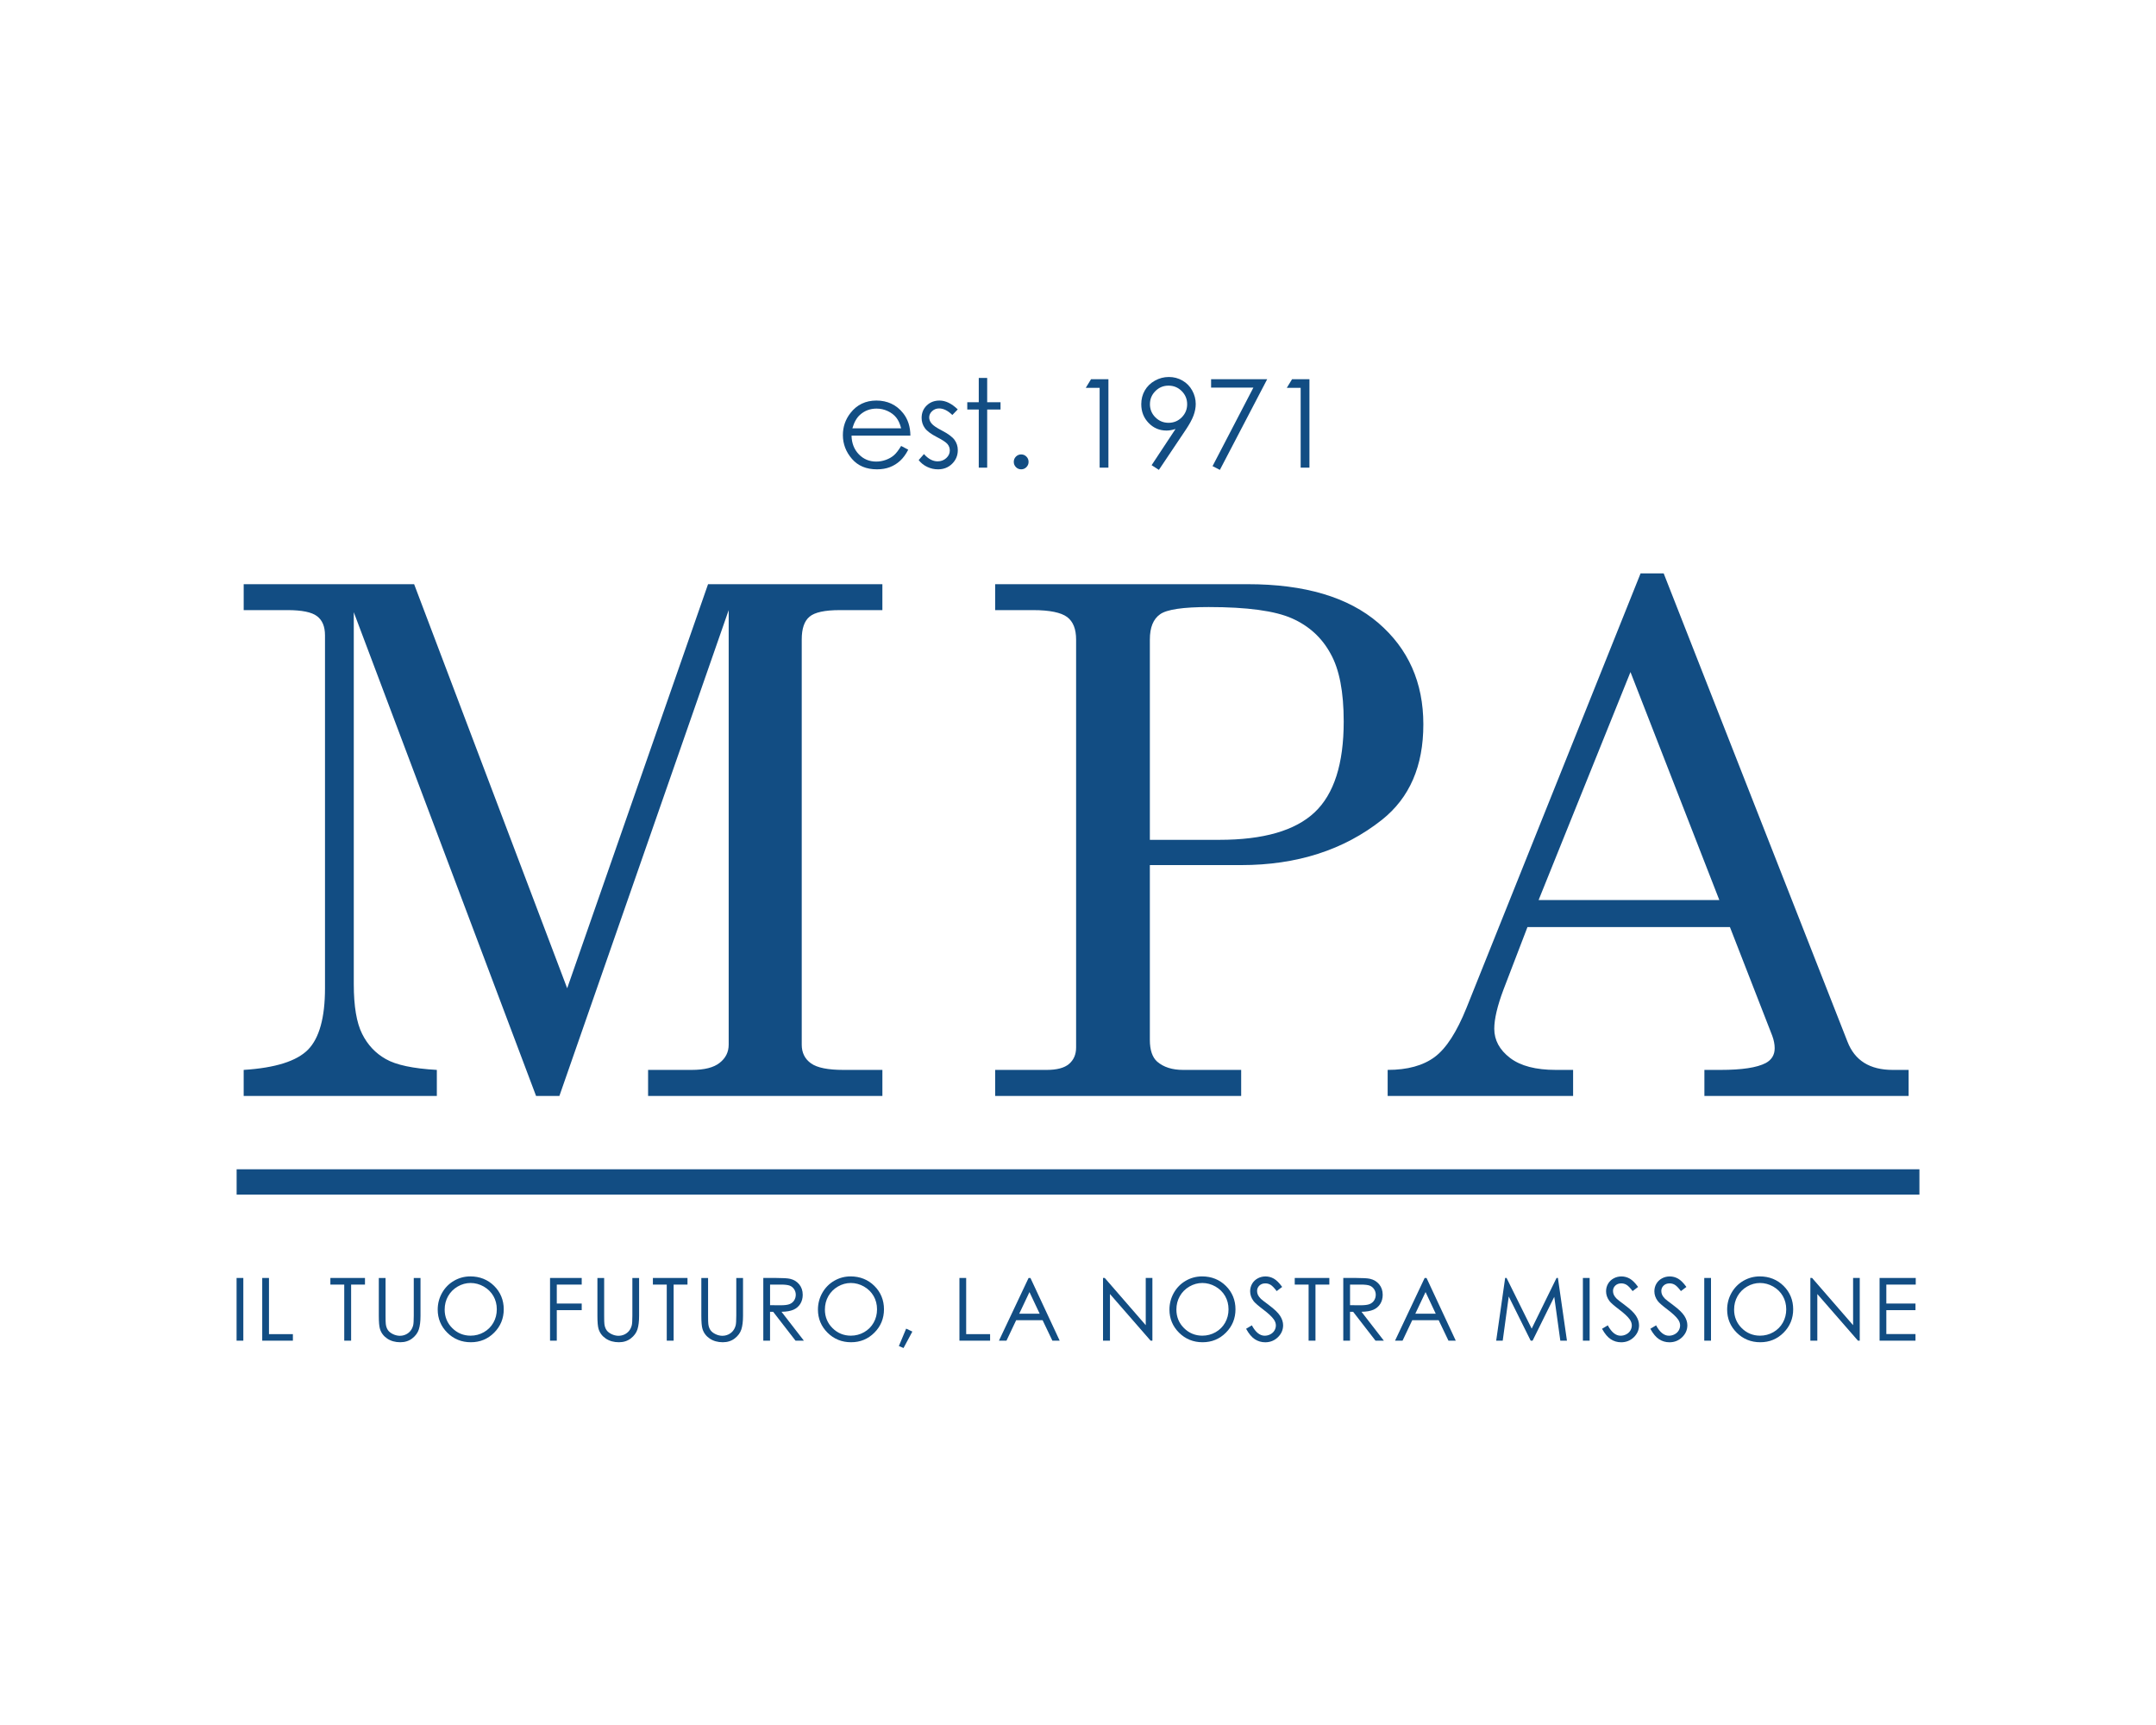
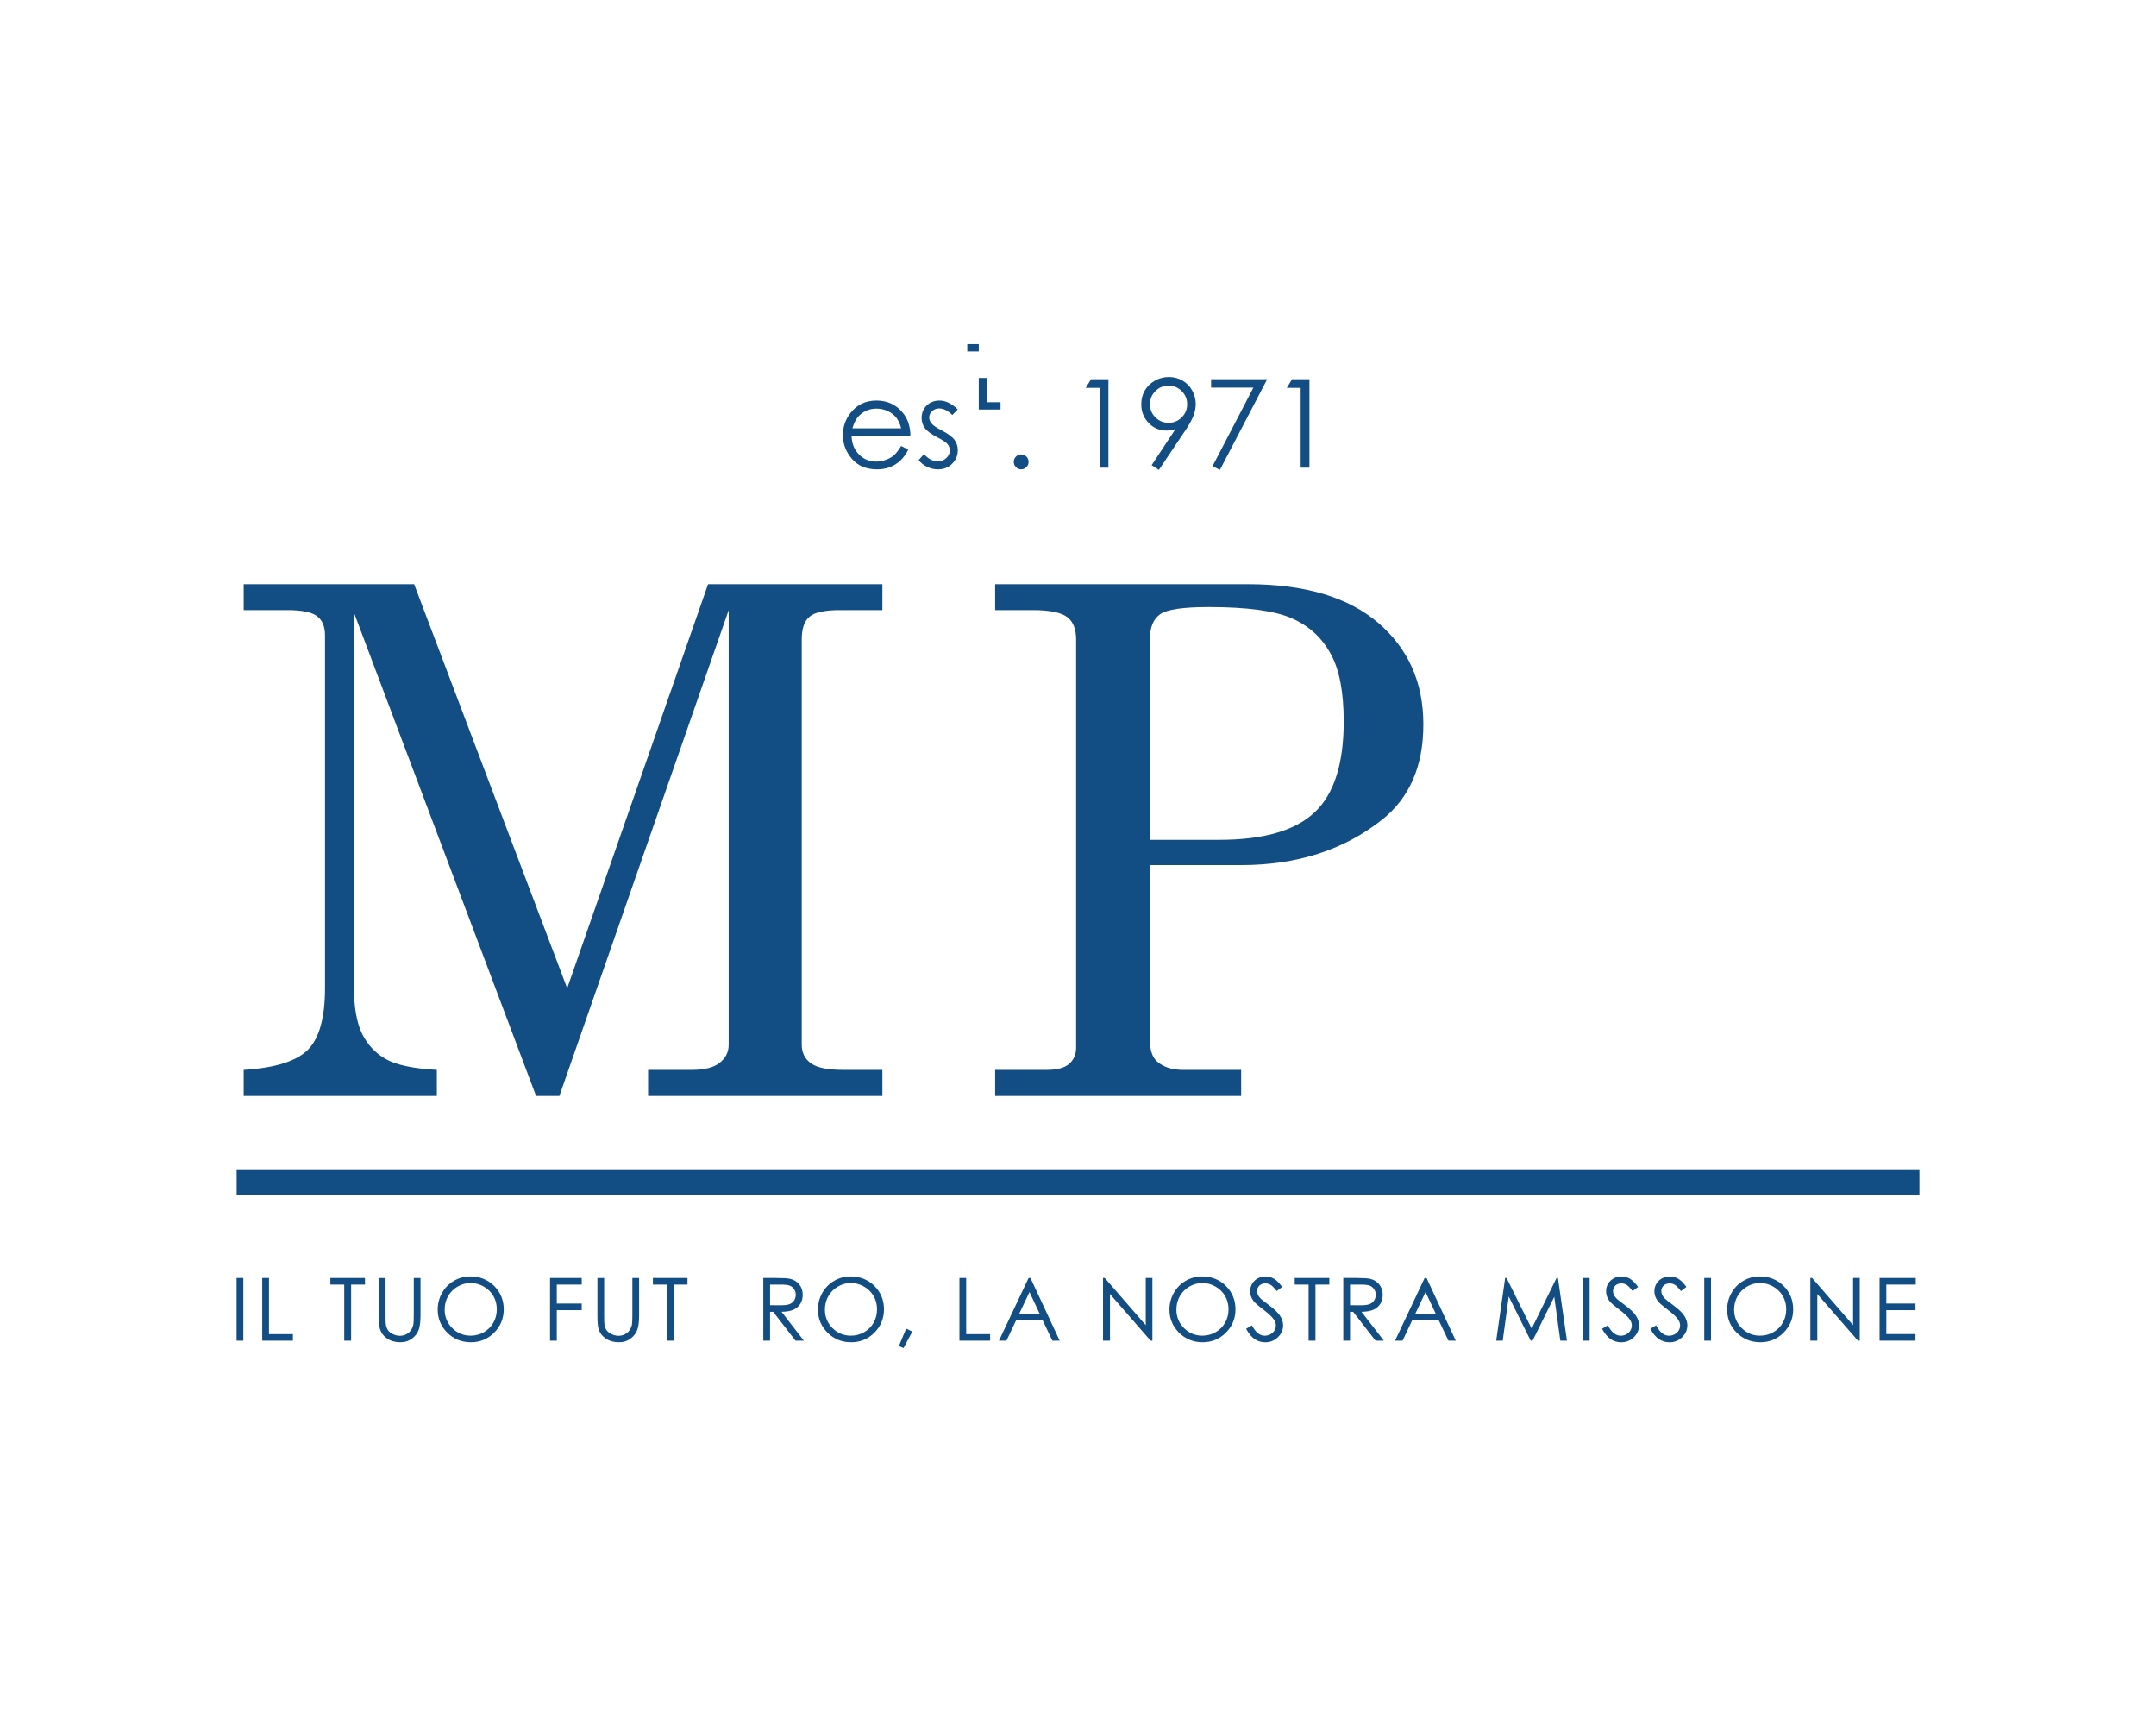
<svg xmlns="http://www.w3.org/2000/svg" id="Livello_1" data-name="Livello 1" viewBox="0 0 2500 2000">
  <defs>
    <style>
      .cls-1 {
        fill: #124d83;
      }
    </style>
  </defs>
  <rect class="cls-1" x="274.39" y="1355.69" width="1951.28" height="29.35" />
  <g>
    <g id="HATCH">
      <path class="cls-1" d="m282.58,677.32h197.63l177.47,468.5,163.35-468.5h202.14v30.06h-49.34c-17.49,0-29.17,2.54-35.16,7.65-6.09,5.11-9.01,13.86-9.01,26.45v469.74c0,9.38,3.61,16.6,10.85,21.74,7.14,5.03,19.6,7.51,37.25,7.51h45.42v30.2h-271.68v-30.2h50.7c14.55,0,25.26-2.64,32.26-8.18,6.98-5.46,10.49-12.48,10.49-21.07v-503.84l-196.31,563.29h-27.04l-211.37-560.85v431.27c0,25.61,3.27,44.84,9.66,57.54,6.31,12.75,15.56,22.59,27.43,29.25,11.93,6.86,31.61,11.04,59.22,12.6v30.2h-223.98v-30.2c36.7-2.33,61.55-10.17,74.69-23.56,13.02-13.38,19.6-37.08,19.6-71.1v-409.19c0-10.19-3.08-17.6-9.25-22.23-6.07-4.67-17.63-7.02-34.35-7.02h-50.68v-30.06Z" />
    </g>
    <g id="HATCH-2" data-name="HATCH">
      <path class="cls-1" d="m1153.95,677.32h292.82c66.17,0,116.63,14.98,151.54,44.98,34.69,29.86,52.14,69.01,52.14,117.54s-15.97,85.19-48.02,110.68c-44.2,35.01-98.61,52.49-163.26,52.49h-105.85v202.69c0,11.65,2.86,20.2,8.48,25.17,7.47,6.48,17.59,9.6,30.12,9.6h67.29v30.18h-285.27v-30.18h59.72c11.77,0,20.53-2.27,25.91-6.88,5.54-4.75,8.24-11.06,8.24-19.16v-472.96c0-12.1-3.39-20.78-10.39-26.08-7.1-5.26-20.27-8.02-39.56-8.02h-43.92v-30.06m179.39,296.4h80.66c50.96,0,87.74-10.6,110.36-31.83,22.56-21.23,33.76-56.33,33.76-105.36,0-34.22-4.99-60.51-15.28-78.73-10.06-18.45-24.93-32.07-44.61-40.8-19.68-8.77-51.91-13.17-96.71-13.17-29.66,0-48.46,2.78-56.25,8.32-8.05,5.62-11.93,15.41-11.93,29.33v232.24Z" />
    </g>
    <g id="HATCH-3" data-name="HATCH">
-       <path class="cls-1" d="m1902.34,664.82h26.8l213.05,542.77c8.48,22.02,25.96,32.88,52.5,32.88h18.46v30.2h-236.81v-30.2h18.83c24.65,0,42.1-2.64,52.22-7.92,6.98-3.71,10.45-9.54,10.45-17.25,0-4.55-.97-9.4-2.82-14.43l-49.07-125.98h-234.78l-27.69,72.2c-7.24,19.18-10.79,34.44-10.79,45.67,0,13.13,6.06,24.42,18.23,33.77,12.24,9.38,29.98,13.94,53.15,13.94h20.04v30.2h-215.04v-30.2c23.07,0,41.2-5.05,54.53-14.96,13.45-9.99,25.66-29.11,36.97-57.16l201.77-503.53m-11.71,114.37l-106.54,264.37h209.58l-103.04-264.37Z" />
-     </g>
+       </g>
  </g>
  <g>
    <path class="cls-1" d="m1044.92,517.04l8.23,4.32c-2.7,5.3-5.81,9.57-9.35,12.83-3.54,3.25-7.51,5.73-11.93,7.42-4.42,1.7-9.42,2.54-15,2.54-12.37,0-22.05-4.05-29.03-12.17-6.98-8.11-10.47-17.28-10.47-27.5,0-9.62,2.95-18.2,8.86-25.72,7.49-9.57,17.51-14.36,30.07-14.36s23.26,4.9,30.98,14.71c5.49,6.93,8.28,15.57,8.37,25.93h-68.25c.18,8.81,3,16.03,8.44,21.67,5.44,5.63,12.17,8.45,20.17,8.45,3.86,0,7.62-.67,11.27-2.01,3.65-1.34,6.76-3.13,9.32-5.35,2.56-2.22,5.33-5.81,8.31-10.76Zm0-20.43c-1.3-5.2-3.2-9.36-5.69-12.48-2.49-3.11-5.78-5.62-9.88-7.53-4.1-1.91-8.4-2.86-12.91-2.86-7.45,0-13.85,2.39-19.2,7.18-3.91,3.49-6.86,8.71-8.86,15.69h56.54Z" />
    <path class="cls-1" d="m1110.56,474.66l-6.27,6.48c-5.22-5.06-10.32-7.6-15.31-7.6-3.17,0-5.88,1.05-8.14,3.14-2.26,2.09-3.39,4.53-3.39,7.32,0,2.46.93,4.81,2.79,7.04,1.86,2.28,5.78,4.95,11.74,8.02,7.27,3.76,12.2,7.39,14.81,10.88,2.56,3.53,3.84,7.51,3.84,11.92,0,6.23-2.19,11.5-6.56,15.82-4.38,4.32-9.85,6.48-16.41,6.48-4.38,0-8.55-.95-12.53-2.86-3.98-1.9-7.27-4.53-9.88-7.88l6.14-6.97c4.98,5.62,10.27,8.44,15.86,8.44,3.91,0,7.24-1.26,9.99-3.76,2.75-2.51,4.12-5.46,4.12-8.85,0-2.79-.91-5.27-2.72-7.46-1.82-2.14-5.92-4.83-12.3-8.09-6.85-3.53-11.51-7.02-13.97-10.46s-3.7-7.37-3.7-11.78c0-5.76,1.97-10.55,5.9-14.36,3.93-3.81,8.9-5.72,14.91-5.72,6.98,0,14.01,3.42,21.09,10.25Z" />
-     <path class="cls-1" d="m1134.93,438.2h9.76v28.16h15.48v8.44h-15.48v67.41h-9.76v-67.41h-13.32v-8.44h13.32v-28.16Z" />
+     <path class="cls-1" d="m1134.93,438.2h9.76v28.16h15.48v8.44h-15.48h-9.76v-67.41h-13.32v-8.44h13.32v-28.16Z" />
    <path class="cls-1" d="m1184.11,526.87c2.37,0,4.39.84,6.07,2.51,1.67,1.67,2.51,3.72,2.51,6.13s-.84,4.4-2.51,6.1c-1.67,1.7-3.7,2.54-6.07,2.54s-4.39-.85-6.07-2.54c-1.67-1.7-2.51-3.73-2.51-6.1s.84-4.46,2.51-6.13c1.67-1.67,3.69-2.51,6.07-2.51Z" />
    <path class="cls-1" d="m1265.12,439.66h20.15v102.55h-10.18v-92.51h-16.1l6.14-10.04Z" />
    <path class="cls-1" d="m1343.8,544.79l-8.44-5.44,27.74-41.99c-3.72,1.22-7.21,1.84-10.47,1.84-8.15,0-15.07-2.94-20.75-8.82-5.68-5.88-8.52-13.12-8.52-21.72,0-5.9,1.37-11.22,4.11-15.96,2.74-4.74,6.63-8.53,11.68-11.36,5.04-2.83,10.45-4.25,16.21-4.25s10.91,1.37,15.72,4.11c4.81,2.74,8.59,6.58,11.33,11.5,2.74,4.93,4.11,10.18,4.11,15.75,0,4.23-.85,8.66-2.54,13.28-1.7,4.62-4.73,10.19-9.1,16.7l-31.09,46.36Zm11.2-54.59c6.01,0,11.1-2.1,15.29-6.31,4.18-4.21,6.28-9.28,6.28-15.23s-2.1-11.03-6.31-15.23c-4.21-4.21-9.31-6.31-15.3-6.31s-11.03,2.1-15.23,6.31c-4.21,4.21-6.31,9.28-6.31,15.23s2.11,11.03,6.32,15.23c4.22,4.21,9.3,6.31,15.27,6.31Z" />
    <path class="cls-1" d="m1404.34,439.66h65.04l-54.87,105.13-8.49-4.35,47.34-91.02h-49.03v-9.76Z" />
    <path class="cls-1" d="m1498.22,439.66h20.15v102.55h-10.18v-92.51h-16.1l6.14-10.04Z" />
  </g>
  <g>
    <rect class="cls-1" x="274.33" y="1481.7" width="7.82" height="72.7" />
    <polygon class="cls-1" points="311.89 1481.7 304.07 1481.7 304.07 1554.4 339.62 1554.4 339.62 1546.83 311.89 1546.83 311.89 1481.7" />
    <polygon class="cls-1" points="383.1 1489.38 399.17 1489.38 399.17 1554.4 407.14 1554.4 407.14 1489.38 423.21 1489.38 423.21 1481.7 383.1 1481.7 383.1 1489.38" />
    <path class="cls-1" d="m479.78,1525.53c0,5.63-.24,9.4-.72,11.19-.67,2.49-1.74,4.65-3.18,6.4-1.43,1.75-3.25,3.14-5.38,4.13-4.6,2.13-9.82,1.95-14.78-.41-2.65-1.26-4.63-2.84-5.91-4.7-1.27-1.86-2.1-4.21-2.45-7-.19-1.25-.29-4.48-.29-9.61v-43.83h-7.82v43.83c0,7.31.45,12.46,1.34,15.28,1.42,4.62,4.26,8.39,8.45,11.19,4.18,2.8,9.27,4.22,15.12,4.22,5.4,0,10.08-1.51,13.89-4.48,3.81-2.97,6.38-6.5,7.65-10.51,1.26-3.98,1.9-9.27,1.9-15.7v-43.83h-7.82v43.83Z" />
    <path class="cls-1" d="m545.38,1479.89c-6.76,0-13.13,1.7-18.94,5.06-5.81,3.36-10.46,8.07-13.82,14.01-3.36,5.93-5.07,12.47-5.07,19.41,0,10.42,3.74,19.44,11.12,26.78,7.38,7.34,16.56,11.07,27.29,11.07s19.7-3.74,27.06-11.12c7.36-7.38,11.1-16.48,11.1-27.07s-3.74-19.81-11.12-27.12c-7.38-7.31-16.68-11.02-27.63-11.02Zm26.73,22.75c2.63,4.56,3.96,9.73,3.96,15.37s-1.33,10.9-3.96,15.54c-2.63,4.64-6.34,8.34-11.03,11.02-4.69,2.67-9.87,4.03-15.38,4.03-8.25,0-15.41-2.95-21.26-8.76-5.85-5.81-8.82-13.04-8.82-21.48,0-5.71,1.34-10.95,3.98-15.59,2.64-4.64,6.37-8.38,11.08-11.12,4.71-2.74,9.76-4.13,15.01-4.13s10.49,1.39,15.26,4.13c4.77,2.74,8.52,6.44,11.15,10.99Z" />
    <polygon class="cls-1" points="637.8 1554.4 645.62 1554.4 645.62 1519.02 674.53 1519.02 674.53 1511.35 645.62 1511.35 645.62 1489.38 674.53 1489.38 674.53 1481.7 637.8 1481.7 637.8 1554.4" />
    <path class="cls-1" d="m733.26,1525.53c0,5.63-.24,9.4-.72,11.19-.67,2.49-1.74,4.65-3.18,6.4s-3.25,3.14-5.38,4.13c-4.6,2.13-9.82,1.95-14.78-.41-2.65-1.26-4.64-2.84-5.91-4.7-1.27-1.86-2.1-4.21-2.45-7-.19-1.25-.29-4.48-.29-9.61v-43.83h-7.82v43.83c0,7.31.45,12.46,1.34,15.28,1.42,4.62,4.26,8.39,8.45,11.19,4.18,2.8,9.27,4.22,15.12,4.22,5.4,0,10.08-1.51,13.89-4.48,3.81-2.97,6.38-6.5,7.65-10.51,1.26-3.98,1.9-9.26,1.9-15.7v-43.83h-7.82v43.83Z" />
    <polygon class="cls-1" points="757.07 1489.38 773.14 1489.38 773.14 1554.4 781.11 1554.4 781.11 1489.38 797.18 1489.38 797.18 1481.7 757.07 1481.7 757.07 1489.38" />
-     <path class="cls-1" d="m853.75,1525.53c0,5.63-.24,9.39-.72,11.19-.67,2.49-1.74,4.65-3.18,6.4-1.43,1.75-3.25,3.14-5.38,4.13-4.6,2.13-9.82,1.95-14.78-.41-2.65-1.26-4.63-2.84-5.9-4.7-1.27-1.86-2.1-4.21-2.45-7-.19-1.25-.29-4.48-.29-9.61v-43.83h-7.82v43.83c0,7.31.45,12.46,1.34,15.28,1.42,4.62,4.26,8.39,8.45,11.19,4.18,2.8,9.27,4.22,15.12,4.22,5.4,0,10.08-1.51,13.89-4.48,3.81-2.97,6.38-6.5,7.65-10.51,1.26-3.99,1.9-9.27,1.9-15.7v-43.83h-7.82v43.83Z" />
    <path class="cls-1" d="m919.94,1518.58c3.47-1.54,6.18-3.85,8.05-6.87,1.87-3.01,2.81-6.55,2.81-10.52,0-4.76-1.38-8.83-4.09-12.1-2.71-3.26-6.28-5.42-10.61-6.41-2.86-.66-8.36-.99-16.34-.99h-14.67v72.7h7.82v-33.47h3.61l25.83,33.35.09.12h9.69l-25.93-33.48c5.77-.08,10.38-.87,13.71-2.35Zm-4.34-6.57c-2.25.9-5.81,1.35-10.56,1.35l-12.11-.1v-23.89h12.4c4.88,0,8.41.42,10.49,1.25,2.06.82,3.74,2.21,5.01,4.12,1.27,1.92,1.91,4.08,1.91,6.42s-.64,4.62-1.89,6.57c-1.25,1.95-3.02,3.38-5.26,4.27Z" />
    <path class="cls-1" d="m986.28,1479.89c-6.76,0-13.13,1.7-18.94,5.06-5.81,3.36-10.46,8.07-13.82,14.01-3.36,5.93-5.07,12.46-5.07,19.41,0,10.43,3.74,19.44,11.12,26.78,7.38,7.34,16.56,11.07,27.29,11.07s19.7-3.74,27.06-11.12c7.36-7.38,11.1-16.48,11.1-27.07s-3.74-19.81-11.12-27.12c-7.38-7.31-16.68-11.02-27.63-11.02Zm30.69,38.12c0,5.67-1.33,10.9-3.96,15.54-2.63,4.64-6.33,8.34-11.03,11.02-4.69,2.67-9.87,4.03-15.38,4.03-8.25,0-15.41-2.95-21.26-8.76-5.85-5.81-8.82-13.04-8.82-21.48,0-5.7,1.34-10.95,3.98-15.59,2.64-4.64,6.37-8.38,11.08-11.12,4.71-2.74,9.76-4.13,15.01-4.13s10.48,1.39,15.26,4.13c4.77,2.74,8.52,6.44,11.15,10.99,2.63,4.56,3.96,9.73,3.96,15.37Z" />
    <polygon class="cls-1" points="1042.3 1560.63 1047.69 1562.92 1057.93 1543.86 1050.73 1540.45 1042.3 1560.63" />
    <polygon class="cls-1" points="1120.33 1481.7 1112.51 1481.7 1112.51 1554.4 1148.07 1554.4 1148.07 1546.83 1120.33 1546.83 1120.33 1481.7" />
    <path class="cls-1" d="m1192.69,1481.7l-34.14,72.26-.21.44h8.72l11.23-23.72h30.67l11.34,23.72h8.46l-33.9-72.7h-2.16Zm12.85,41.41h-23.67l11.86-25.06,11.81,25.06Z" />
    <polygon class="cls-1" points="1328.55 1536.44 1281.12 1481.81 1281.03 1481.7 1279.01 1481.7 1279.01 1554.4 1287.07 1554.4 1287.07 1500.33 1334.11 1554.3 1334.21 1554.4 1336.27 1554.4 1336.27 1481.7 1328.55 1481.7 1328.55 1536.44" />
    <path class="cls-1" d="m1393.86,1479.89c-6.76,0-13.13,1.7-18.93,5.06-5.81,3.36-10.46,8.07-13.82,14.01-3.36,5.94-5.07,12.47-5.07,19.41,0,10.43,3.74,19.44,11.12,26.78,7.38,7.34,16.56,11.07,27.29,11.07s19.7-3.74,27.06-11.12c7.37-7.38,11.1-16.48,11.1-27.07s-3.74-19.81-11.12-27.12c-7.38-7.31-16.68-11.02-27.63-11.02Zm30.69,38.12c0,5.67-1.33,10.9-3.96,15.54-2.63,4.64-6.33,8.34-11.03,11.02-4.69,2.67-9.87,4.03-15.38,4.03-8.25,0-15.41-2.95-21.26-8.76-5.85-5.81-8.82-13.04-8.82-21.48,0-5.7,1.34-10.95,3.98-15.59,2.64-4.64,6.37-8.38,11.08-11.12,4.71-2.74,9.76-4.13,15.01-4.13s10.48,1.39,15.26,4.13c4.77,2.74,8.52,6.44,11.15,10.99,2.63,4.56,3.96,9.73,3.96,15.37Z" />
    <path class="cls-1" d="m1471.39,1513.13c-5.23-3.86-8.35-6.28-9.28-7.17-1.7-1.7-2.88-3.28-3.51-4.71-.63-1.42-.95-2.91-.95-4.43,0-2.48.9-4.6,2.67-6.29,1.78-1.7,4.1-2.56,6.92-2.56,2.19,0,4.24.56,6.09,1.67,1.87,1.12,4.17,3.48,6.85,7.03l.19.25,6.37-4.83-.18-.24c-3.31-4.52-6.5-7.67-9.48-9.37-2.99-1.7-6.25-2.56-9.68-2.56-3.24,0-6.28.76-9.04,2.27-2.77,1.51-4.94,3.6-6.46,6.22-1.52,2.62-2.3,5.56-2.3,8.73,0,4,1.31,7.77,3.88,11.21,1.48,2.04,5.28,5.38,11.29,9.92,5.92,4.47,10.06,8.33,12.28,11.5,1.59,2.26,2.39,4.59,2.39,6.93,0,2.06-.55,4.04-1.62,5.87-1.08,1.83-2.67,3.32-4.73,4.42-2.07,1.1-4.31,1.65-6.67,1.65-5.5,0-10.44-3.95-14.68-11.75l-.15-.28-6.66,3.99.14.26c3.02,5.51,6.36,9.49,9.95,11.85,3.59,2.36,7.66,3.55,12.08,3.55,5.74,0,10.68-1.98,14.69-5.87,4.01-3.9,6.05-8.55,6.05-13.84,0-3.67-1.19-7.37-3.53-11-2.33-3.61-6.68-7.77-12.91-12.38Z" />
    <polygon class="cls-1" points="1501.32 1489.38 1517.4 1489.38 1517.4 1554.4 1525.36 1554.4 1525.36 1489.38 1541.44 1489.38 1541.44 1481.7 1501.32 1481.7 1501.32 1489.38" />
    <path class="cls-1" d="m1592.46,1518.58c3.47-1.54,6.18-3.85,8.05-6.87,1.87-3.01,2.81-6.55,2.81-10.52,0-4.76-1.38-8.83-4.09-12.1-2.71-3.26-6.28-5.42-10.61-6.41-2.86-.66-8.36-.99-16.34-.99h-14.67v72.7h7.82v-33.47h3.61l25.83,33.35.09.12h9.69l-25.93-33.48c5.77-.08,10.38-.87,13.71-2.35Zm-4.34-6.57c-2.25.9-5.81,1.35-10.56,1.35l-12.11-.1v-23.89h12.4c4.88,0,8.41.42,10.49,1.25,2.06.82,3.74,2.21,5.01,4.12,1.27,1.92,1.91,4.08,1.91,6.42s-.64,4.62-1.89,6.57c-1.25,1.95-3.02,3.38-5.26,4.27Z" />
    <path class="cls-1" d="m1651.97,1481.7l-34.14,72.26-.21.44h8.72l11.23-23.72h30.67l11.34,23.72h8.46l-33.9-72.7h-2.16Zm12.85,41.41h-23.67l11.86-25.06,11.81,25.06Z" />
    <polygon class="cls-1" points="1806.5 1481.7 1804.89 1481.7 1776.06 1540.46 1747.03 1481.87 1746.94 1481.7 1745.31 1481.7 1734.96 1554.05 1734.9 1554.4 1742.49 1554.4 1749.47 1503.19 1774.82 1554.23 1774.9 1554.4 1777.12 1554.4 1802.25 1503.58 1809.24 1554.14 1809.27 1554.4 1816.96 1554.4 1806.54 1481.97 1806.5 1481.7" />
    <rect class="cls-1" x="1835.45" y="1481.7" width="7.82" height="72.7" />
    <path class="cls-1" d="m1884.11,1513.13c-5.23-3.86-8.35-6.28-9.28-7.17-1.7-1.69-2.88-3.28-3.51-4.71-.63-1.42-.95-2.91-.95-4.43,0-2.48.9-4.6,2.67-6.29,1.78-1.7,4.11-2.56,6.92-2.56,2.19,0,4.24.56,6.09,1.67,1.86,1.11,4.17,3.48,6.85,7.03l.19.25,6.37-4.83-.18-.24c-3.31-4.52-6.5-7.67-9.48-9.37-2.99-1.7-6.25-2.56-9.68-2.56-3.24,0-6.28.76-9.04,2.27-2.77,1.51-4.94,3.6-6.46,6.22-1.52,2.62-2.3,5.55-2.3,8.73,0,4,1.31,7.78,3.88,11.21,1.48,2.05,5.28,5.38,11.29,9.92,5.93,4.47,10.06,8.34,12.28,11.5,1.59,2.26,2.39,4.59,2.39,6.93,0,2.06-.55,4.03-1.62,5.87-1.08,1.84-2.67,3.32-4.73,4.42-2.07,1.1-4.31,1.65-6.67,1.65-5.5,0-10.44-3.95-14.67-11.75l-.15-.28-6.66,3.99.14.26c3.02,5.51,6.36,9.49,9.95,11.85,3.59,2.36,7.66,3.55,12.08,3.55,5.74,0,10.68-1.98,14.69-5.87,4.01-3.9,6.05-8.55,6.05-13.84,0-3.67-1.19-7.37-3.53-11-2.33-3.61-6.68-7.77-12.91-12.38Z" />
    <path class="cls-1" d="m1940.12,1513.13c-5.23-3.86-8.35-6.28-9.28-7.17-1.7-1.7-2.88-3.28-3.51-4.71-.63-1.42-.95-2.91-.95-4.43,0-2.48.9-4.6,2.67-6.29,1.78-1.7,4.1-2.56,6.92-2.56,2.19,0,4.24.56,6.09,1.67,1.87,1.12,4.17,3.48,6.85,7.03l.19.25,6.37-4.83-.18-.24c-3.31-4.52-6.5-7.68-9.48-9.37-2.99-1.7-6.25-2.56-9.68-2.56-3.24,0-6.28.76-9.04,2.27-2.77,1.51-4.94,3.6-6.46,6.22-1.52,2.62-2.3,5.56-2.3,8.73,0,4,1.31,7.78,3.88,11.21,1.48,2.04,5.28,5.38,11.29,9.92,5.93,4.47,10.06,8.34,12.28,11.5,1.59,2.26,2.39,4.59,2.39,6.93,0,2.06-.55,4.04-1.62,5.87-1.08,1.84-2.67,3.32-4.73,4.42-2.07,1.1-4.31,1.65-6.67,1.65-5.5,0-10.44-3.95-14.67-11.75l-.15-.28-6.66,3.99.14.26c3.01,5.51,6.36,9.49,9.95,11.85,3.59,2.36,7.66,3.55,12.08,3.55,5.74,0,10.68-1.98,14.69-5.87,4.01-3.9,6.05-8.55,6.05-13.84,0-3.67-1.19-7.37-3.53-11-2.33-3.61-6.68-7.77-12.91-12.38Z" />
    <rect class="cls-1" x="1976.18" y="1481.7" width="7.82" height="72.7" />
    <path class="cls-1" d="m2040.55,1479.89c-6.76,0-13.13,1.7-18.94,5.06-5.81,3.36-10.46,8.07-13.82,14.01-3.36,5.93-5.07,12.46-5.07,19.41,0,10.43,3.74,19.44,11.12,26.78,7.38,7.34,16.56,11.07,27.29,11.07s19.7-3.74,27.06-11.12c7.37-7.38,11.1-16.48,11.1-27.07s-3.74-19.81-11.12-27.12c-7.38-7.31-16.68-11.02-27.63-11.02Zm30.69,38.12c0,5.67-1.33,10.9-3.96,15.54-2.63,4.64-6.33,8.34-11.03,11.02-4.69,2.67-9.87,4.03-15.38,4.03-8.25,0-15.41-2.95-21.26-8.76-5.85-5.81-8.82-13.04-8.82-21.48,0-5.7,1.34-10.95,3.98-15.59,2.64-4.64,6.37-8.38,11.08-11.12,4.71-2.74,9.76-4.13,15.01-4.13s10.48,1.39,15.26,4.13c4.77,2.74,8.52,6.44,11.15,10.99,2.63,4.56,3.96,9.73,3.96,15.37Z" />
    <polygon class="cls-1" points="2148.76 1536.44 2101.32 1481.81 2101.23 1481.7 2099.21 1481.7 2099.21 1554.4 2107.28 1554.4 2107.28 1500.33 2154.32 1554.3 2154.42 1554.4 2156.48 1554.4 2156.48 1481.7 2148.76 1481.7 2148.76 1536.44" />
    <polygon class="cls-1" points="2221.41 1489.38 2221.41 1481.7 2179.48 1481.7 2179.48 1554.4 2221.11 1554.4 2221.11 1546.73 2187.3 1546.73 2187.3 1519.02 2221.11 1519.02 2221.11 1511.35 2187.3 1511.35 2187.3 1489.38 2221.41 1489.38" />
  </g>
</svg>